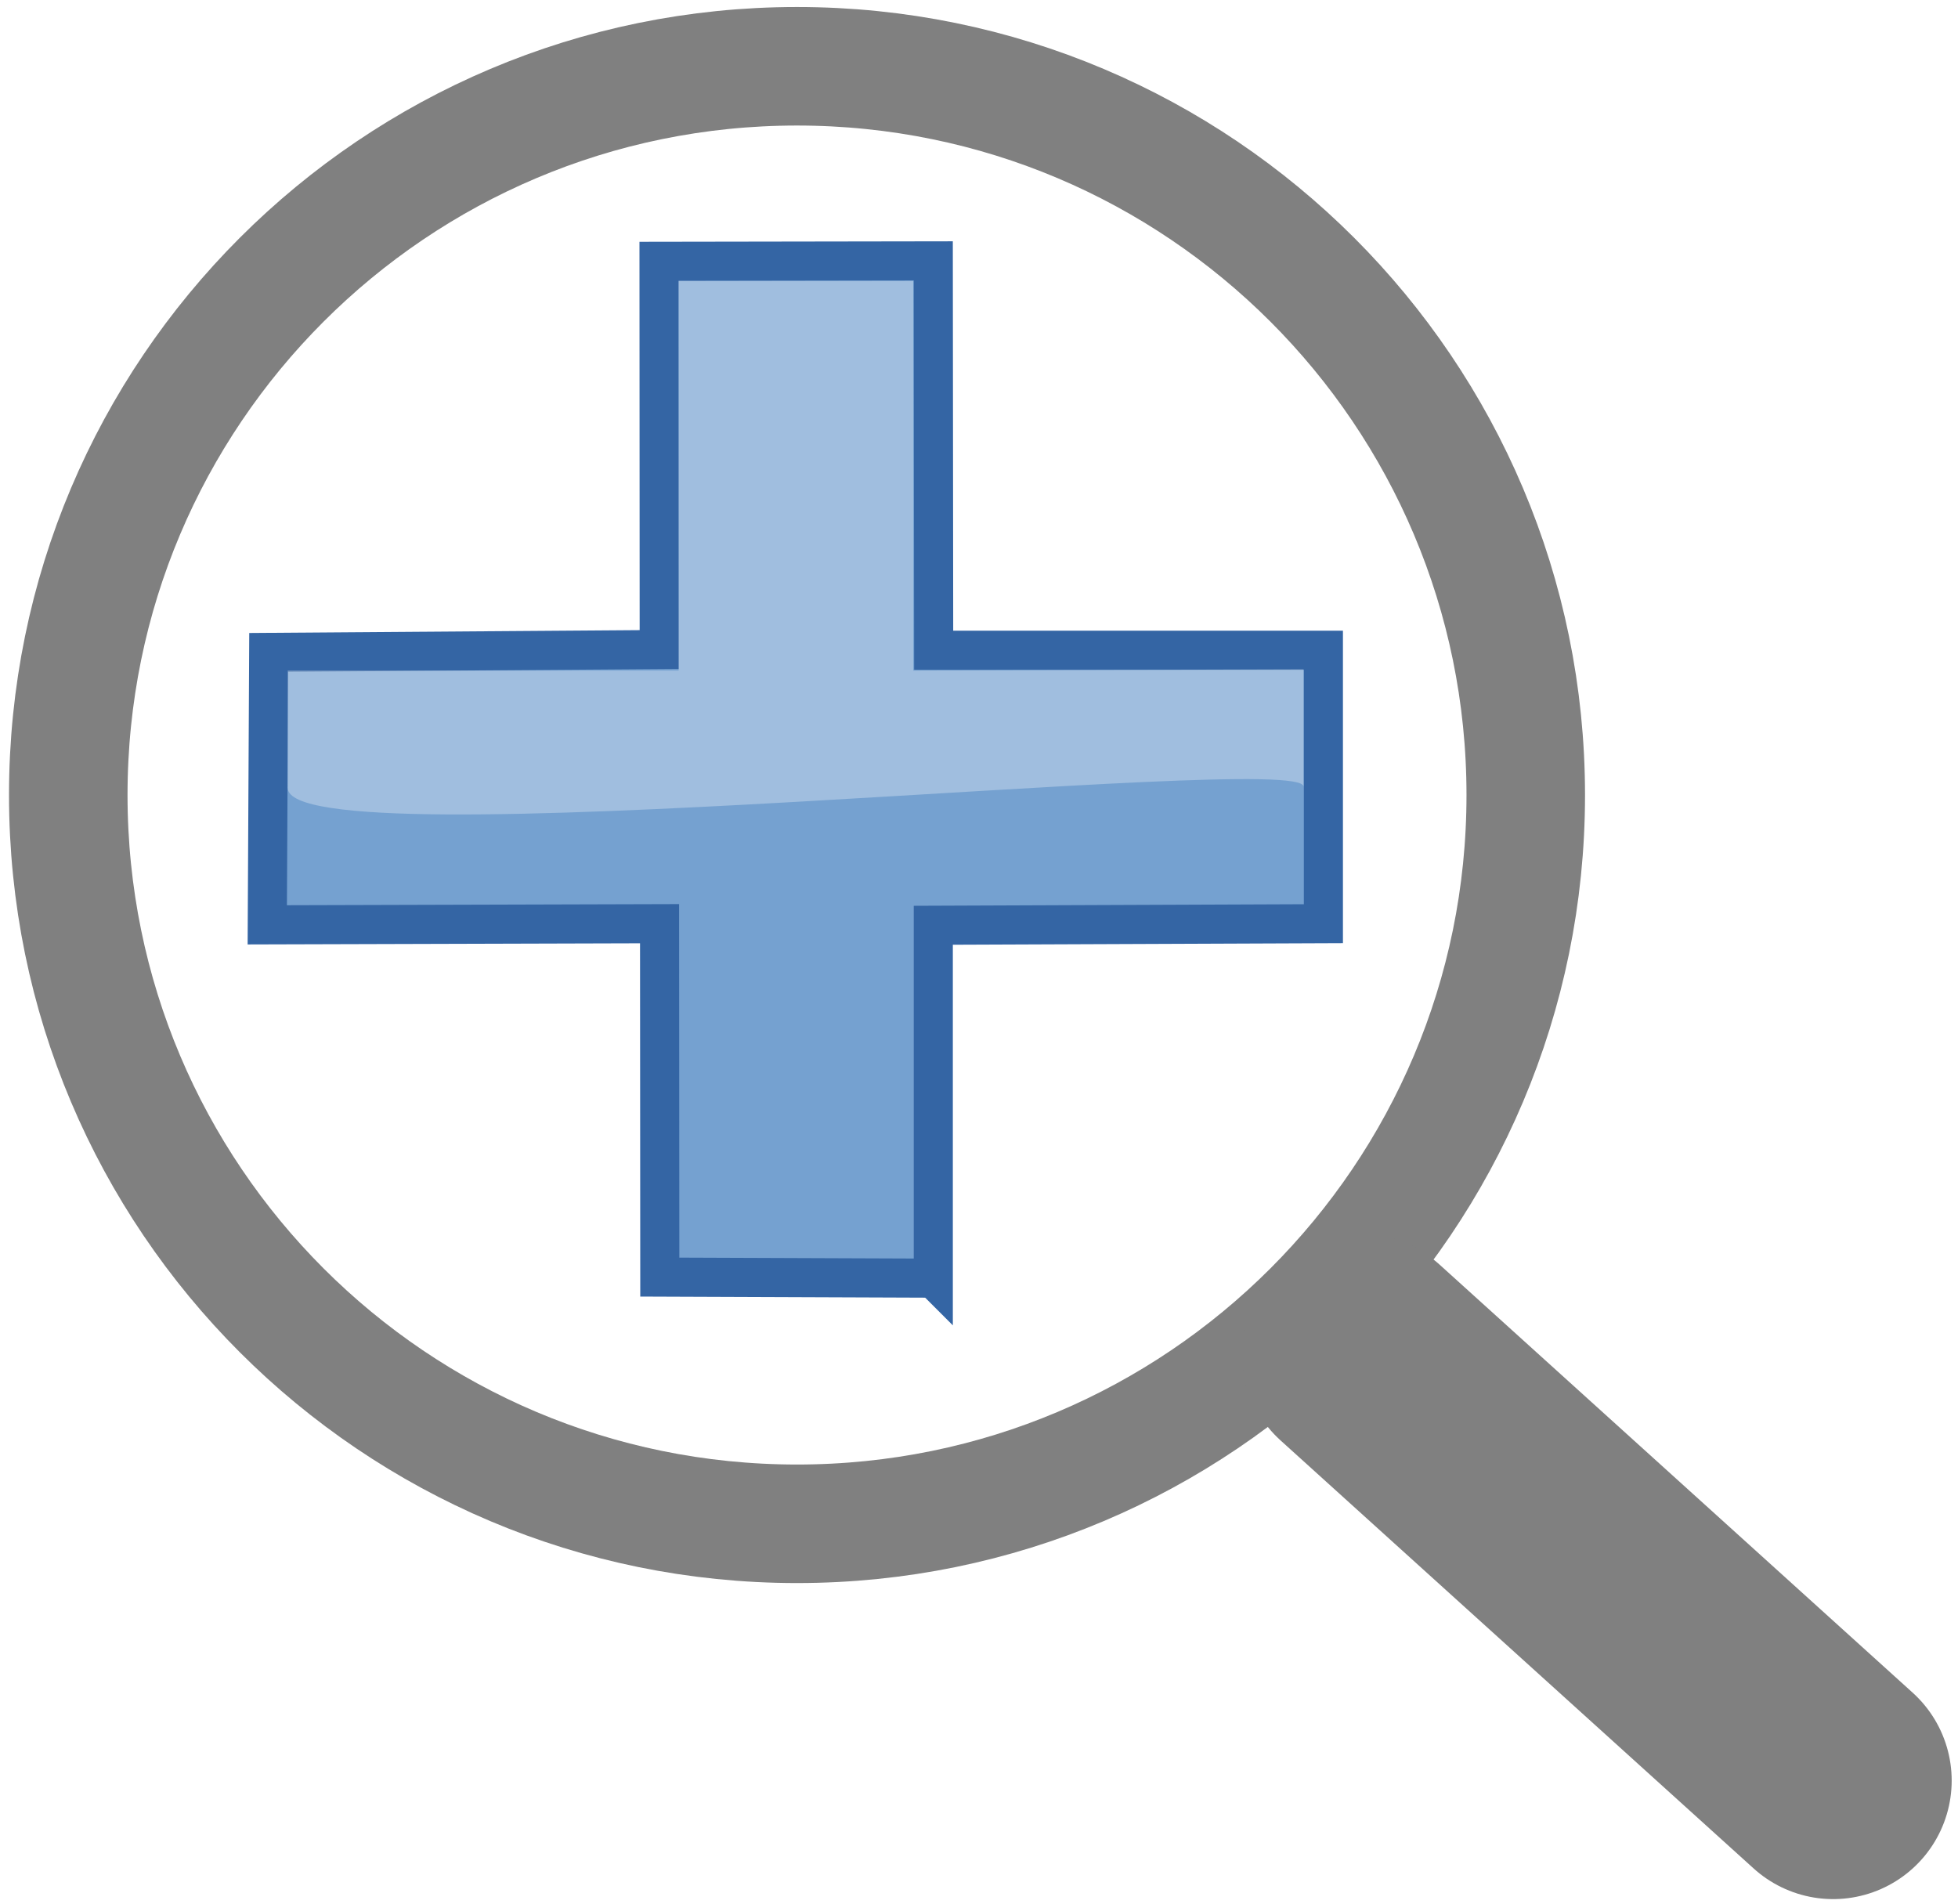
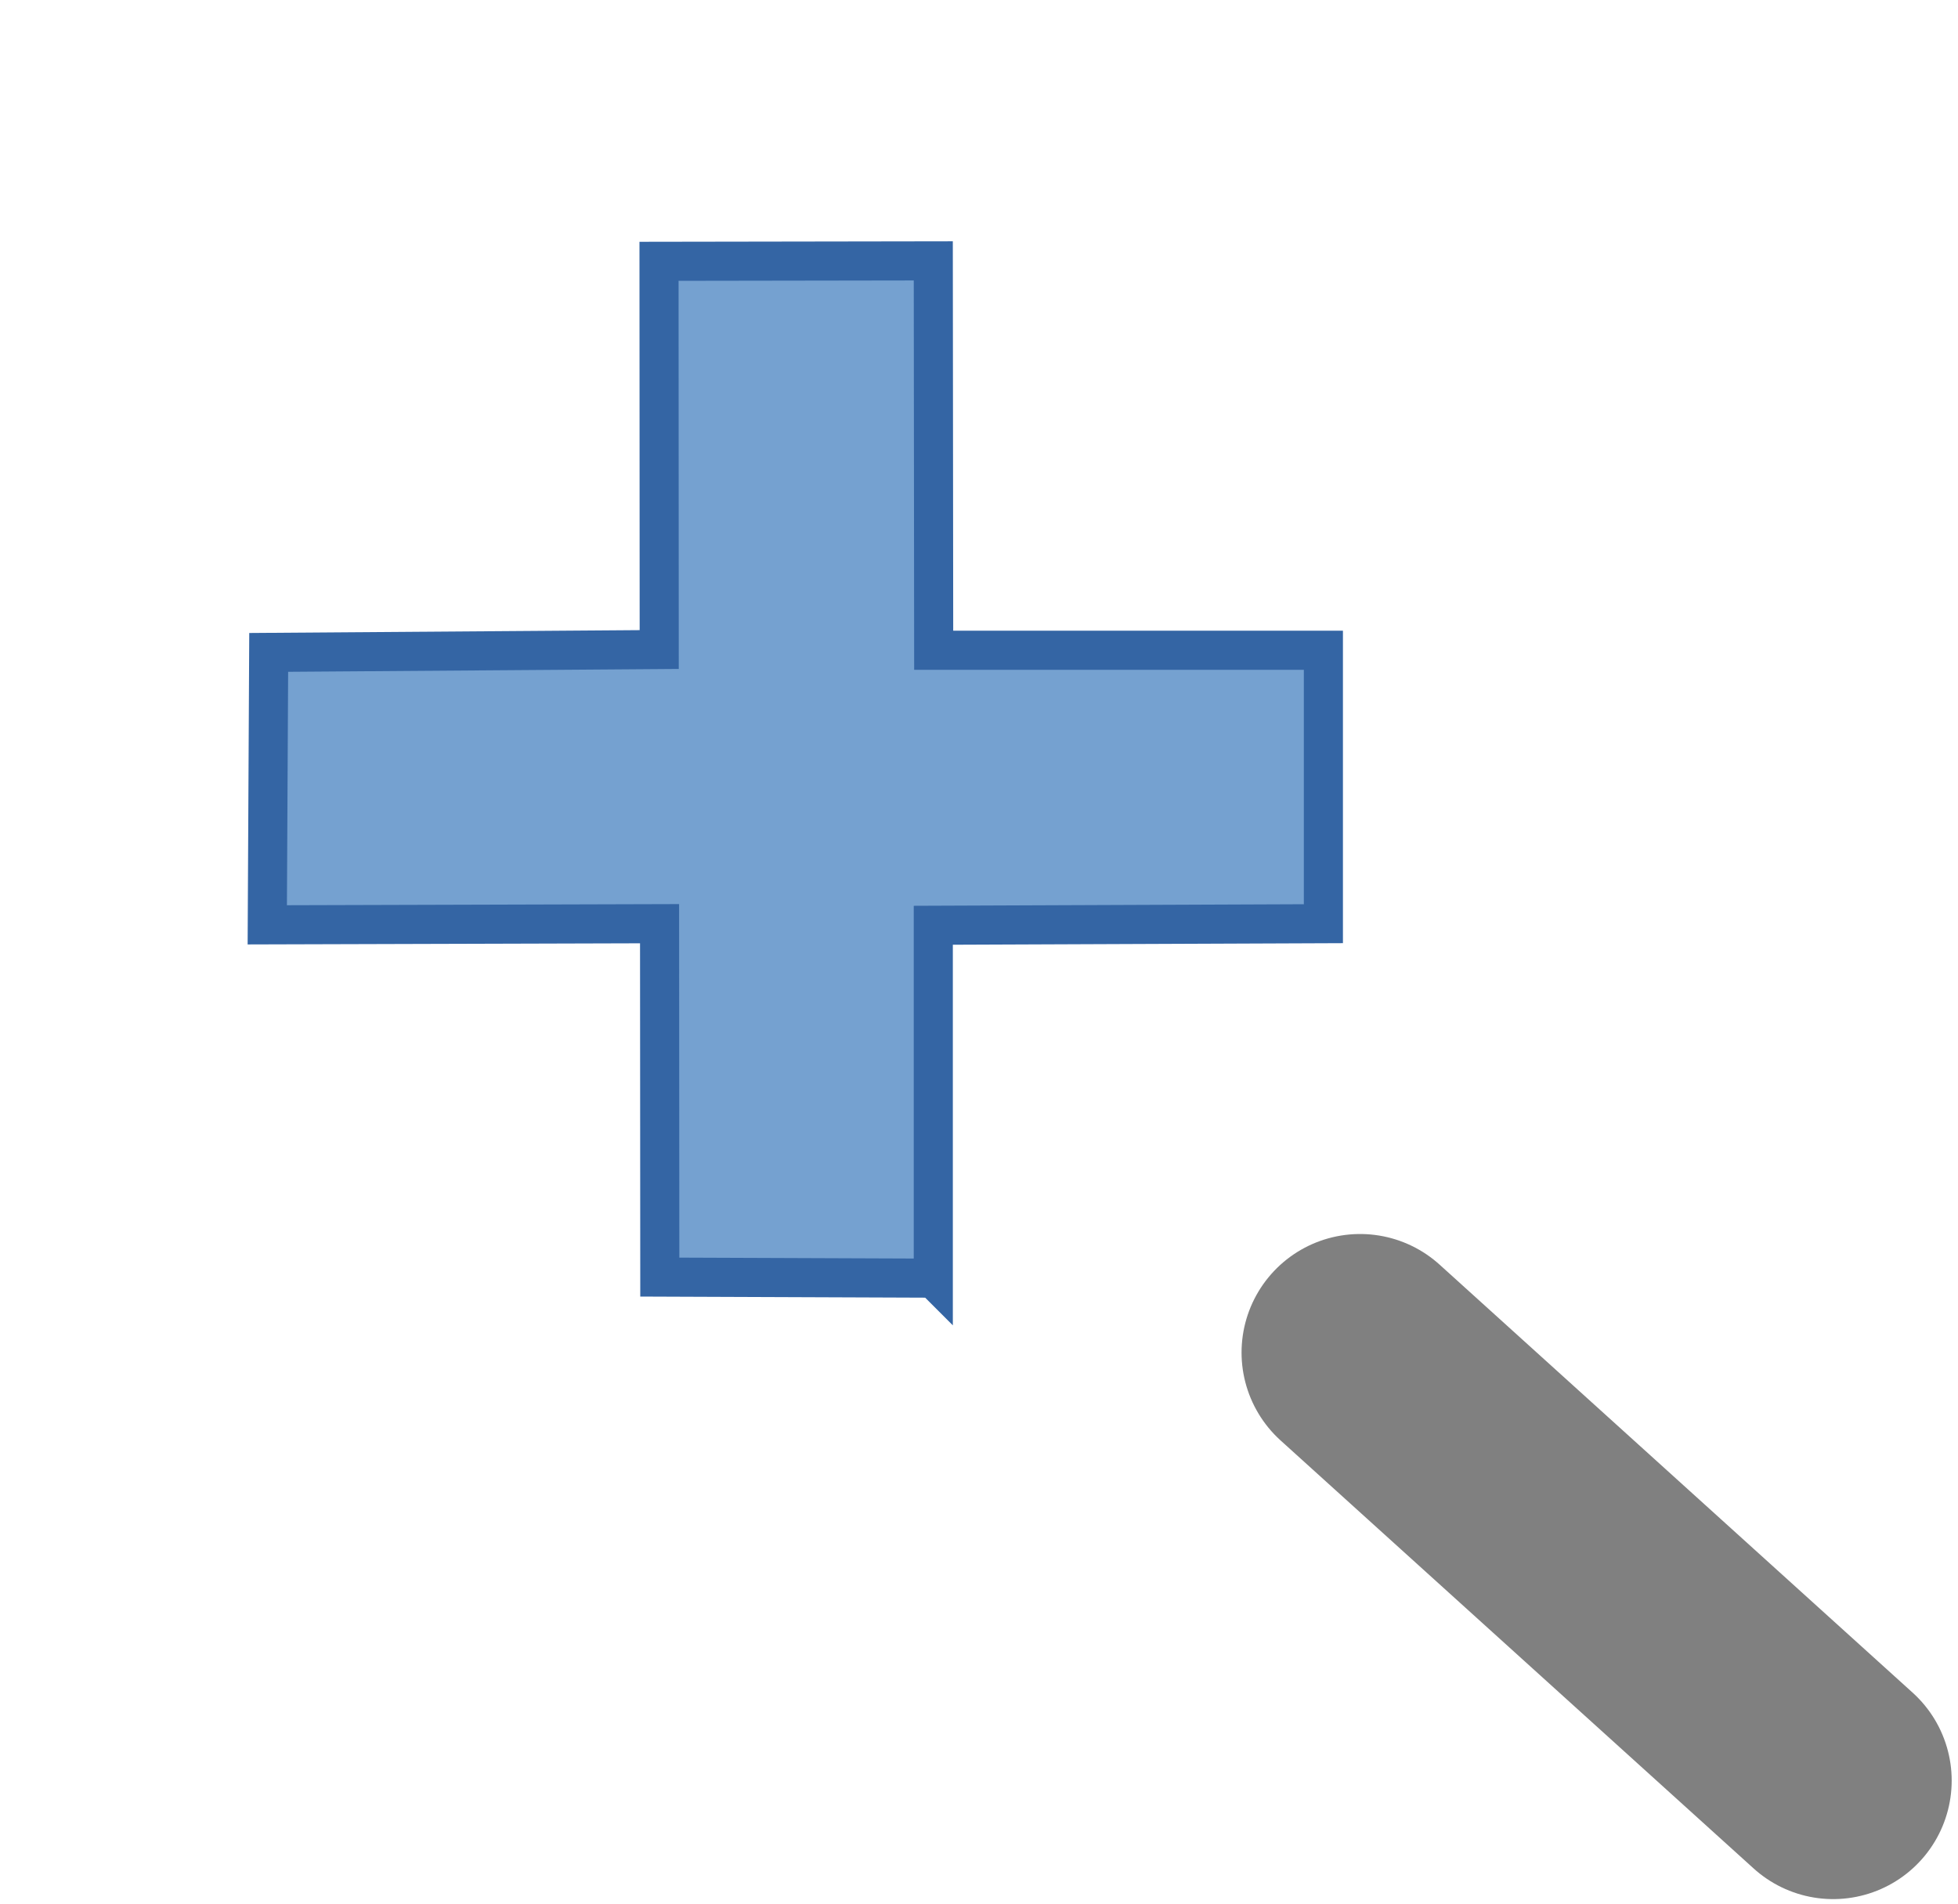
<svg xmlns="http://www.w3.org/2000/svg" viewBox="0 0 144 140">
  <g id="imagebot_1" label="Layer 1">
    <g id="imagebot_2" transform="translate(135.53 131.66) matrix(.82 0 0 .82 -386.71 -413.04)" label="Layer 1">
      <g id="imagebot_3">
-         <path id="imagebot_5" stroke-linejoin="round" d="m443.16 414.45c0 36.1-29.27 65.36-65.36 65.36-36.1 0-65.36-29.26-65.36-65.36s29.26-65.36 65.36-65.36c36.09 0 65.36 29.26 65.36 65.36z" stroke="#808080" stroke-linecap="round" stroke-width="10.63" fill="none" />
        <path id="imagebot_4" d="m428.3 464.45l42.43 38.39" stroke="#808080" stroke-linecap="round" stroke-width="21.26" fill="none" />
      </g>
    </g>
    <title label="Layer 1" />
  </g>
  <g id="imagebot_12">
    <title>Layer 2</title>
  </g>
  <g id="imagebot_13">
    <title>Layer 3</title>
    <g id="imagebot_18" transform="translate(1 3) matrix(2.875 0 0 2.875 9 16.183)">
      <path id="imagebot_8" opacity=".108" stroke-linejoin="round" d="m33.278 34.941a10.319 2.32 0 1 1 -20.638 0 10.319 2.32 0 1 1 20.638 0z" transform="translate(-7.118 -11.52) matrix(1.55 0 0 1.979 -12.481 -32.491)" label="Layer 1" stroke-linecap="round" stroke-width="3" fill="url(#imagebot_9)" />
      <path id="imagebot_7" d="m20.396 26.023v-9.027l9.979-0.04v-6.995h-9.969l-0.01-9.96-7.016 0.011 0.005 9.931-9.99 0.073-0.036 6.969 10.035-0.029 0.006 9.04 6.996 0.027z" label="Layer 1" stroke="#3465a4" stroke-width="1px" fill="#75a1d0" />
      <path id="imagebot_16" opacity=".409" d="m19.381 25.014v-9.034h10.003l-0.007-5.024h-9.987v-9.995l-4.995 0.018 0.009 9.977-10.026 0.018-0.027 4.973 10.064 0.009-0.013 9.027 4.979 0.031z" label="Layer 1" stroke="url(#imagebot_6)" stroke-width="1px" fill="url(#imagebot_5)" />
-       <path id="imagebot_17" opacity=".312" d="m3.882 13.48c0 1.938 25.985-0.968 25.985-0.031v-3l-9.985 0.031v-9.965l-6 0v9.965h-10v3z" fill-rule="evenodd" label="Layer 1" stroke-width="1px" fill="#fff" />
    </g>
  </g>
</svg>